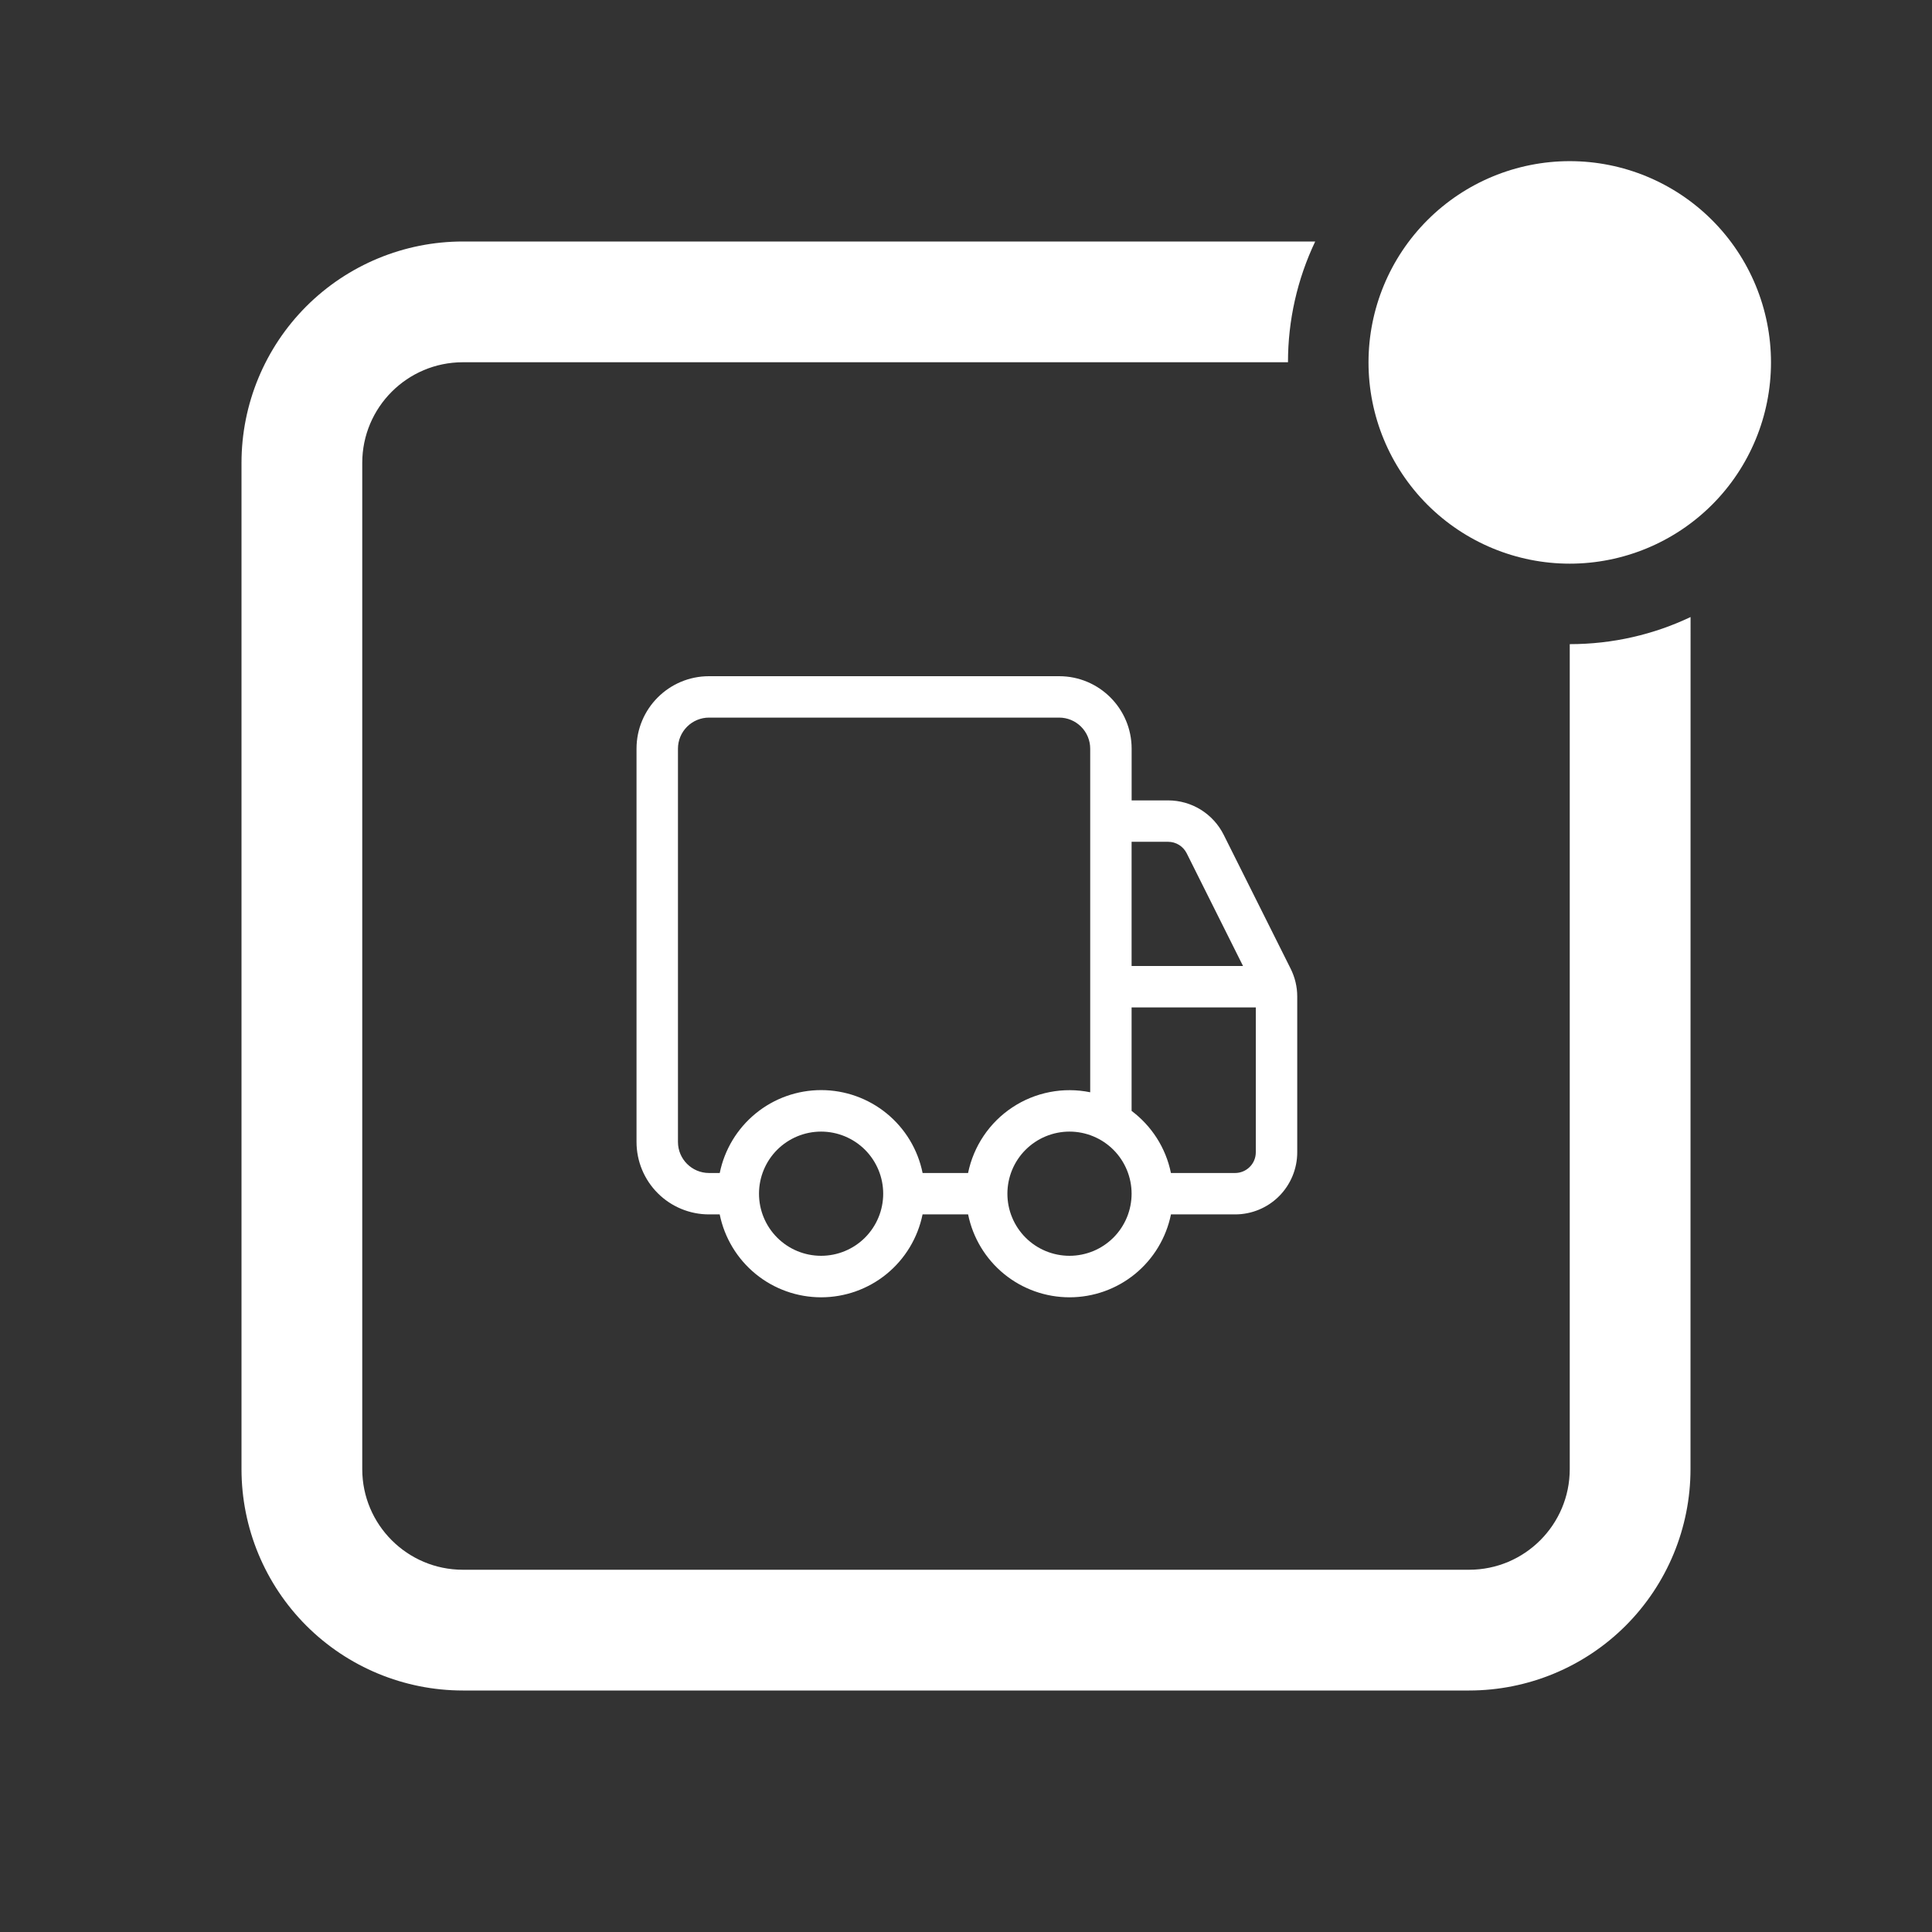
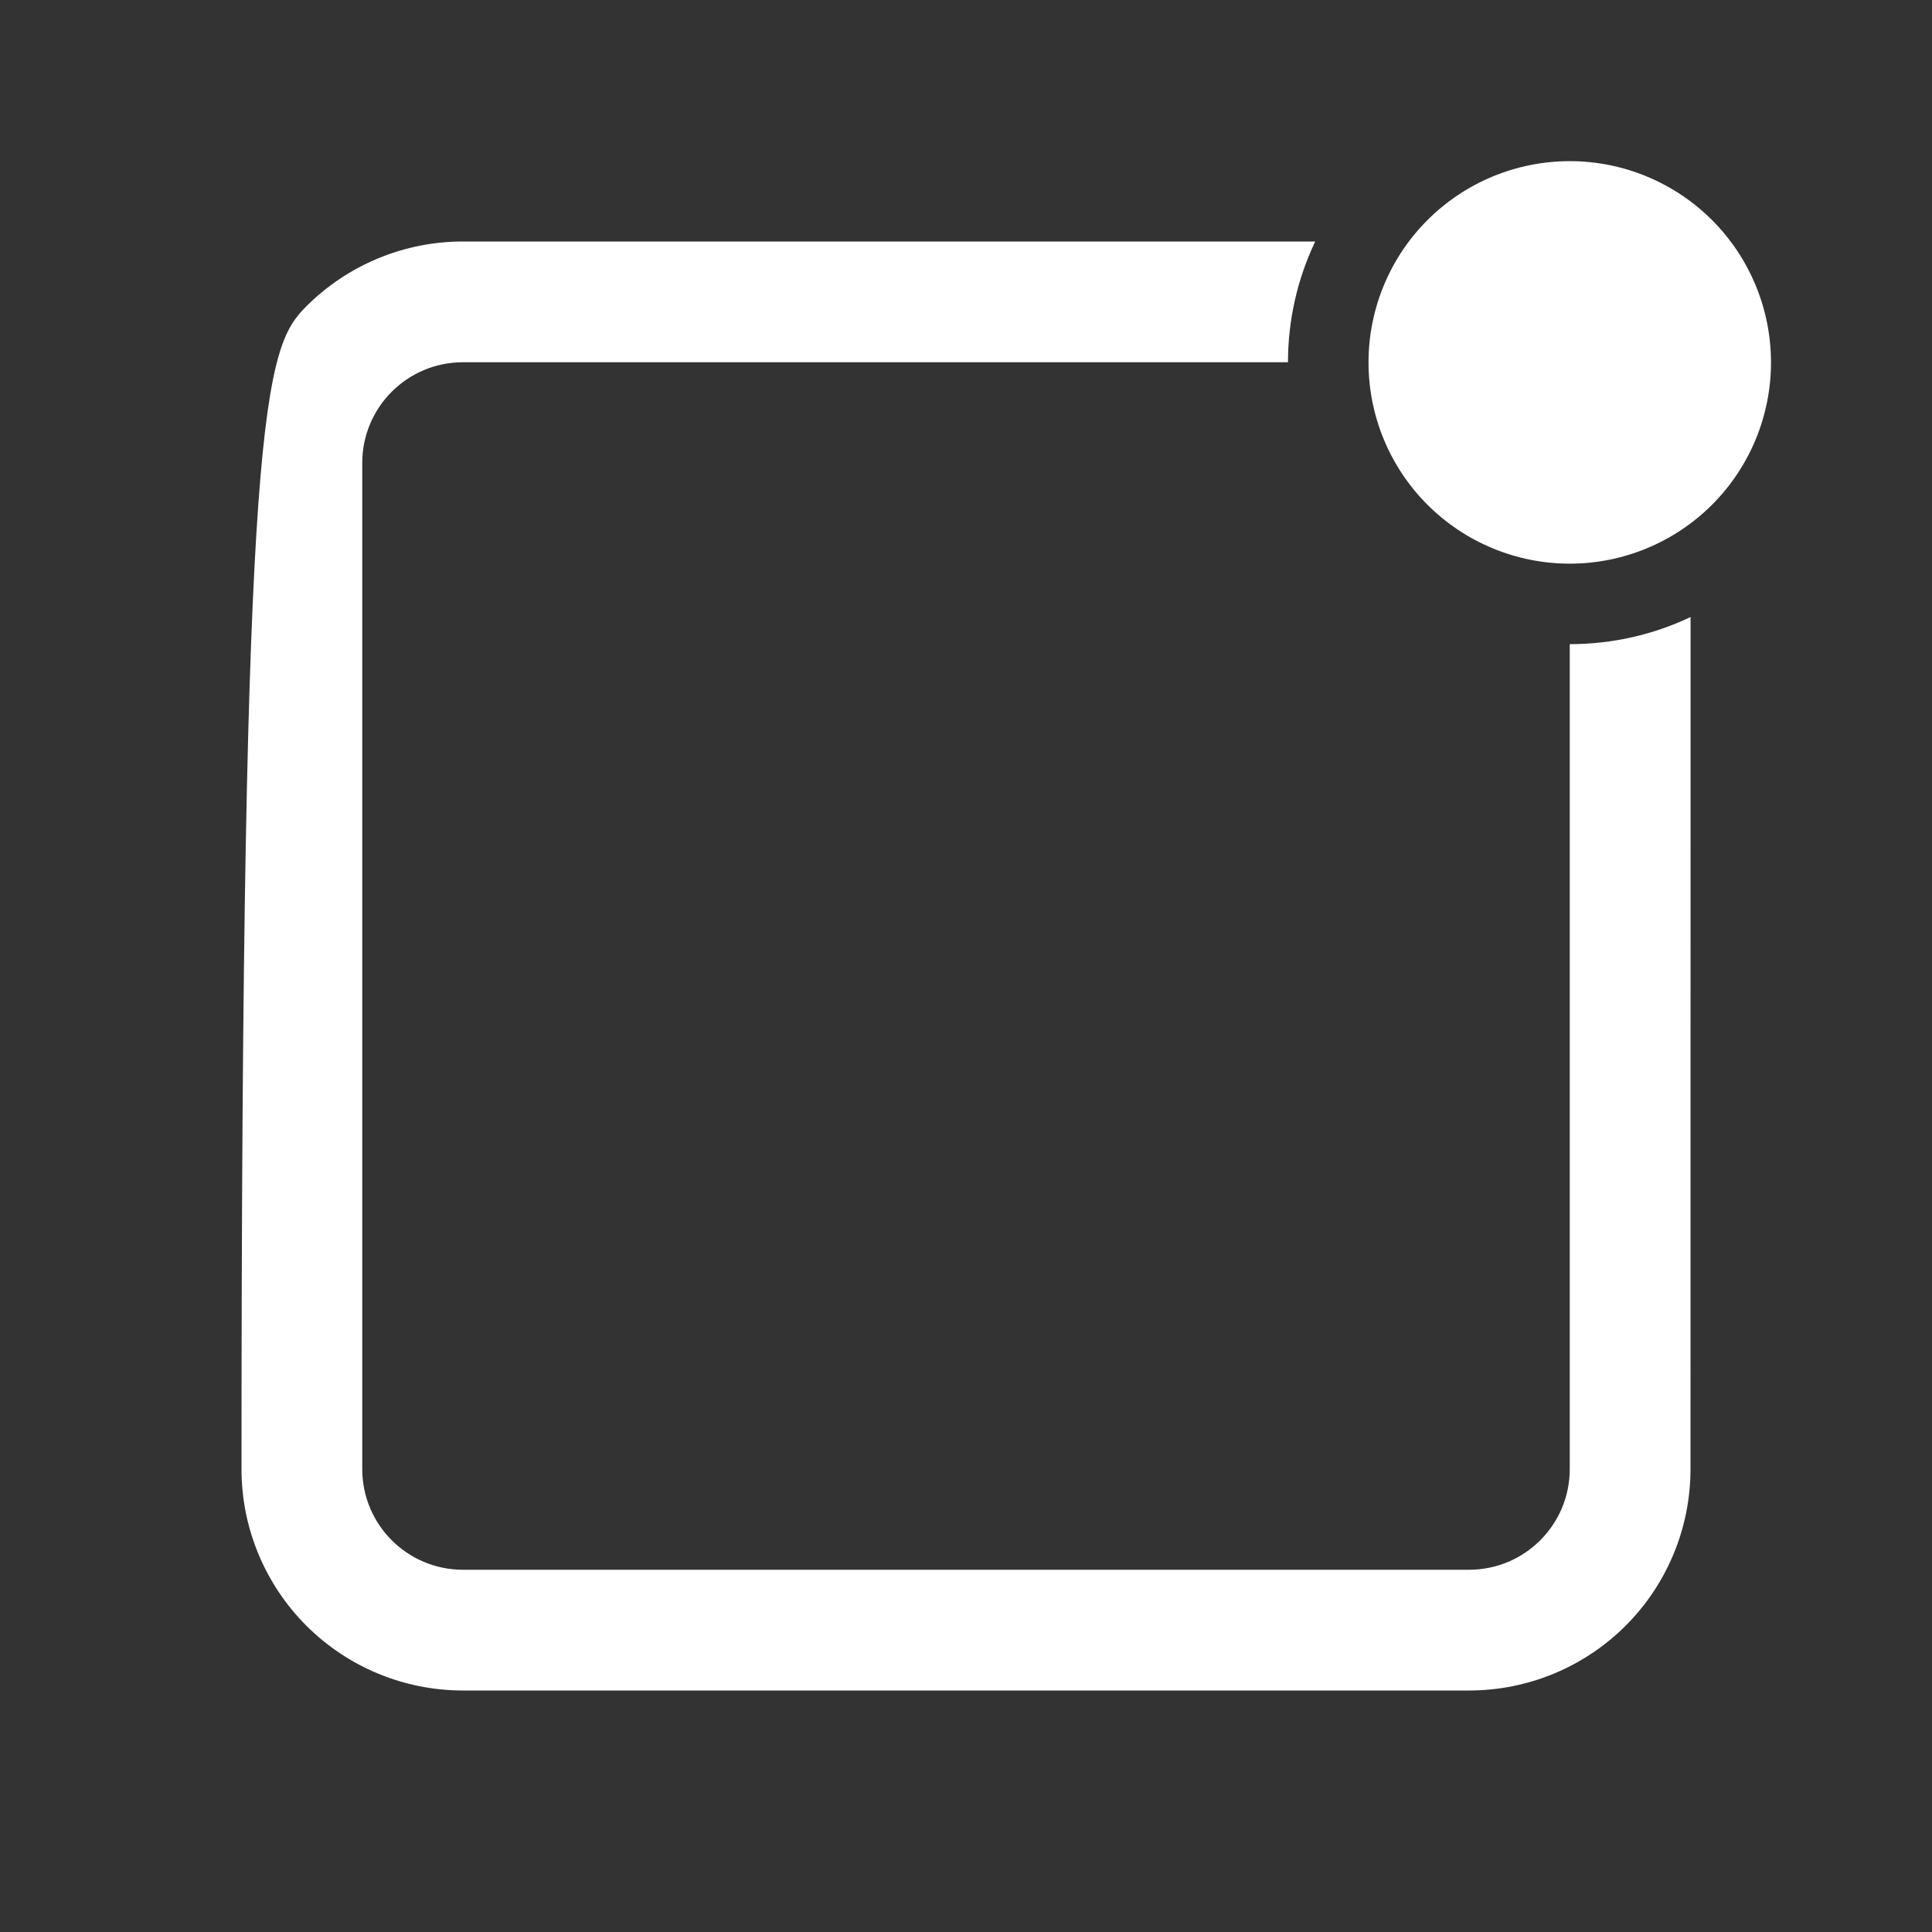
<svg xmlns="http://www.w3.org/2000/svg" width="56" height="56" viewBox="0 0 56 56" fill="none">
  <rect x="0" y="0" width="56" height="56" fill="#333333" stroke="none" />
-   <path d="M38.122 7C37.602 8.093 37.332 9.289 37.333 10.5H13.417C11.807 10.5 10.5 11.807 10.5 13.417V42.583C10.5 44.193 11.807 45.5 13.417 45.5H42.583C44.193 45.5 45.5 44.193 45.5 42.583V18.671C46.753 18.671 47.941 18.389 49.002 17.885L49 42.583C49 44.285 48.324 45.917 47.121 47.121C45.917 48.324 44.285 49 42.583 49H13.417C11.715 49 10.083 48.324 8.879 47.121C7.676 45.917 7 44.285 7 42.583V13.417C7 11.715 7.676 10.083 8.879 8.879C10.083 7.676 11.715 7 13.417 7H38.122ZM45.5 4.671C47.047 4.671 48.531 5.286 49.625 6.38C50.719 7.474 51.333 8.958 51.333 10.505C51.333 12.052 50.719 13.536 49.625 14.63C48.531 15.723 47.047 16.338 45.5 16.338C43.953 16.338 42.469 15.723 41.375 14.63C40.281 13.536 39.667 12.052 39.667 10.505C39.667 8.958 40.281 7.474 41.375 6.38C42.469 5.286 43.953 4.671 45.5 4.671Z" fill="white" />
-   <path d="M18.45 21.7C18.45 20.541 19.391 19.6 20.55 19.6H30.701C31.86 19.6 32.801 20.541 32.801 21.7V23.2H33.858C34.193 23.2 34.52 23.293 34.805 23.469C35.089 23.645 35.319 23.897 35.469 24.196L37.41 28.078C37.535 28.328 37.601 28.603 37.601 28.882V33.4C37.601 33.877 37.411 34.335 37.074 34.673C36.736 35.011 36.278 35.2 35.801 35.2H33.941C33.803 35.878 33.435 36.488 32.9 36.926C32.364 37.364 31.693 37.603 31.001 37.603C30.309 37.603 29.638 37.364 29.102 36.926C28.567 36.488 28.199 35.878 28.061 35.2H26.741C26.603 35.878 26.235 36.488 25.7 36.926C25.164 37.364 24.493 37.603 23.801 37.603C23.109 37.603 22.438 37.364 21.902 36.926C21.367 36.488 20.999 35.878 20.861 35.2H20.55C19.993 35.2 19.459 34.979 19.065 34.585C18.671 34.191 18.45 33.657 18.45 33.1V21.7ZM28.06 34C28.139 33.614 28.293 33.247 28.513 32.921C28.734 32.594 29.016 32.314 29.345 32.097C29.674 31.879 30.042 31.729 30.429 31.654C30.816 31.579 31.214 31.581 31.6 31.66V21.7C31.6 21.461 31.505 21.233 31.336 21.064C31.167 20.895 30.939 20.8 30.7 20.8H20.551C20.313 20.8 20.084 20.895 19.915 21.064C19.746 21.233 19.651 21.461 19.651 21.7V33.1C19.651 33.597 20.055 34 20.551 34H20.862C21 33.322 21.368 32.712 21.904 32.274C22.439 31.836 23.11 31.597 23.802 31.597C24.494 31.597 25.165 31.836 25.701 32.274C26.237 32.712 26.605 33.322 26.742 34H28.062H28.06ZM32.8 32.2C33.376 32.632 33.792 33.268 33.94 34H35.8C35.959 34 36.111 33.937 36.224 33.824C36.337 33.712 36.4 33.559 36.4 33.4V29.2H32.8V32.2ZM32.8 28H36.03L34.396 24.731C34.346 24.632 34.269 24.548 34.175 24.49C34.08 24.431 33.971 24.4 33.859 24.4H32.8V28ZM23.8 32.8C23.322 32.8 22.865 32.99 22.527 33.327C22.189 33.665 22 34.123 22 34.6C22 35.078 22.189 35.535 22.527 35.873C22.865 36.211 23.322 36.4 23.8 36.4C24.277 36.4 24.735 36.211 25.073 35.873C25.41 35.535 25.6 35.078 25.6 34.6C25.6 34.123 25.41 33.665 25.073 33.327C24.735 32.99 24.277 32.8 23.8 32.8ZM29.2 34.6C29.2 34.837 29.246 35.071 29.337 35.289C29.427 35.507 29.56 35.706 29.727 35.873C29.894 36.04 30.093 36.173 30.311 36.263C30.529 36.353 30.763 36.4 31 36.4C31.236 36.4 31.47 36.353 31.689 36.263C31.907 36.173 32.105 36.04 32.273 35.873C32.44 35.706 32.572 35.507 32.663 35.289C32.753 35.071 32.8 34.837 32.8 34.6C32.8 34.123 32.61 33.665 32.273 33.327C31.935 32.99 31.477 32.8 31 32.8C30.522 32.8 30.065 32.99 29.727 33.327C29.389 33.665 29.2 34.123 29.2 34.6Z" fill="white" />
+   <path d="M38.122 7C37.602 8.093 37.332 9.289 37.333 10.5H13.417C11.807 10.5 10.5 11.807 10.5 13.417V42.583C10.5 44.193 11.807 45.5 13.417 45.5H42.583C44.193 45.5 45.5 44.193 45.5 42.583V18.671C46.753 18.671 47.941 18.389 49.002 17.885L49 42.583C49 44.285 48.324 45.917 47.121 47.121C45.917 48.324 44.285 49 42.583 49H13.417C11.715 49 10.083 48.324 8.879 47.121C7.676 45.917 7 44.285 7 42.583C7 11.715 7.676 10.083 8.879 8.879C10.083 7.676 11.715 7 13.417 7H38.122ZM45.5 4.671C47.047 4.671 48.531 5.286 49.625 6.38C50.719 7.474 51.333 8.958 51.333 10.505C51.333 12.052 50.719 13.536 49.625 14.63C48.531 15.723 47.047 16.338 45.5 16.338C43.953 16.338 42.469 15.723 41.375 14.63C40.281 13.536 39.667 12.052 39.667 10.505C39.667 8.958 40.281 7.474 41.375 6.38C42.469 5.286 43.953 4.671 45.5 4.671Z" fill="white" />
</svg>